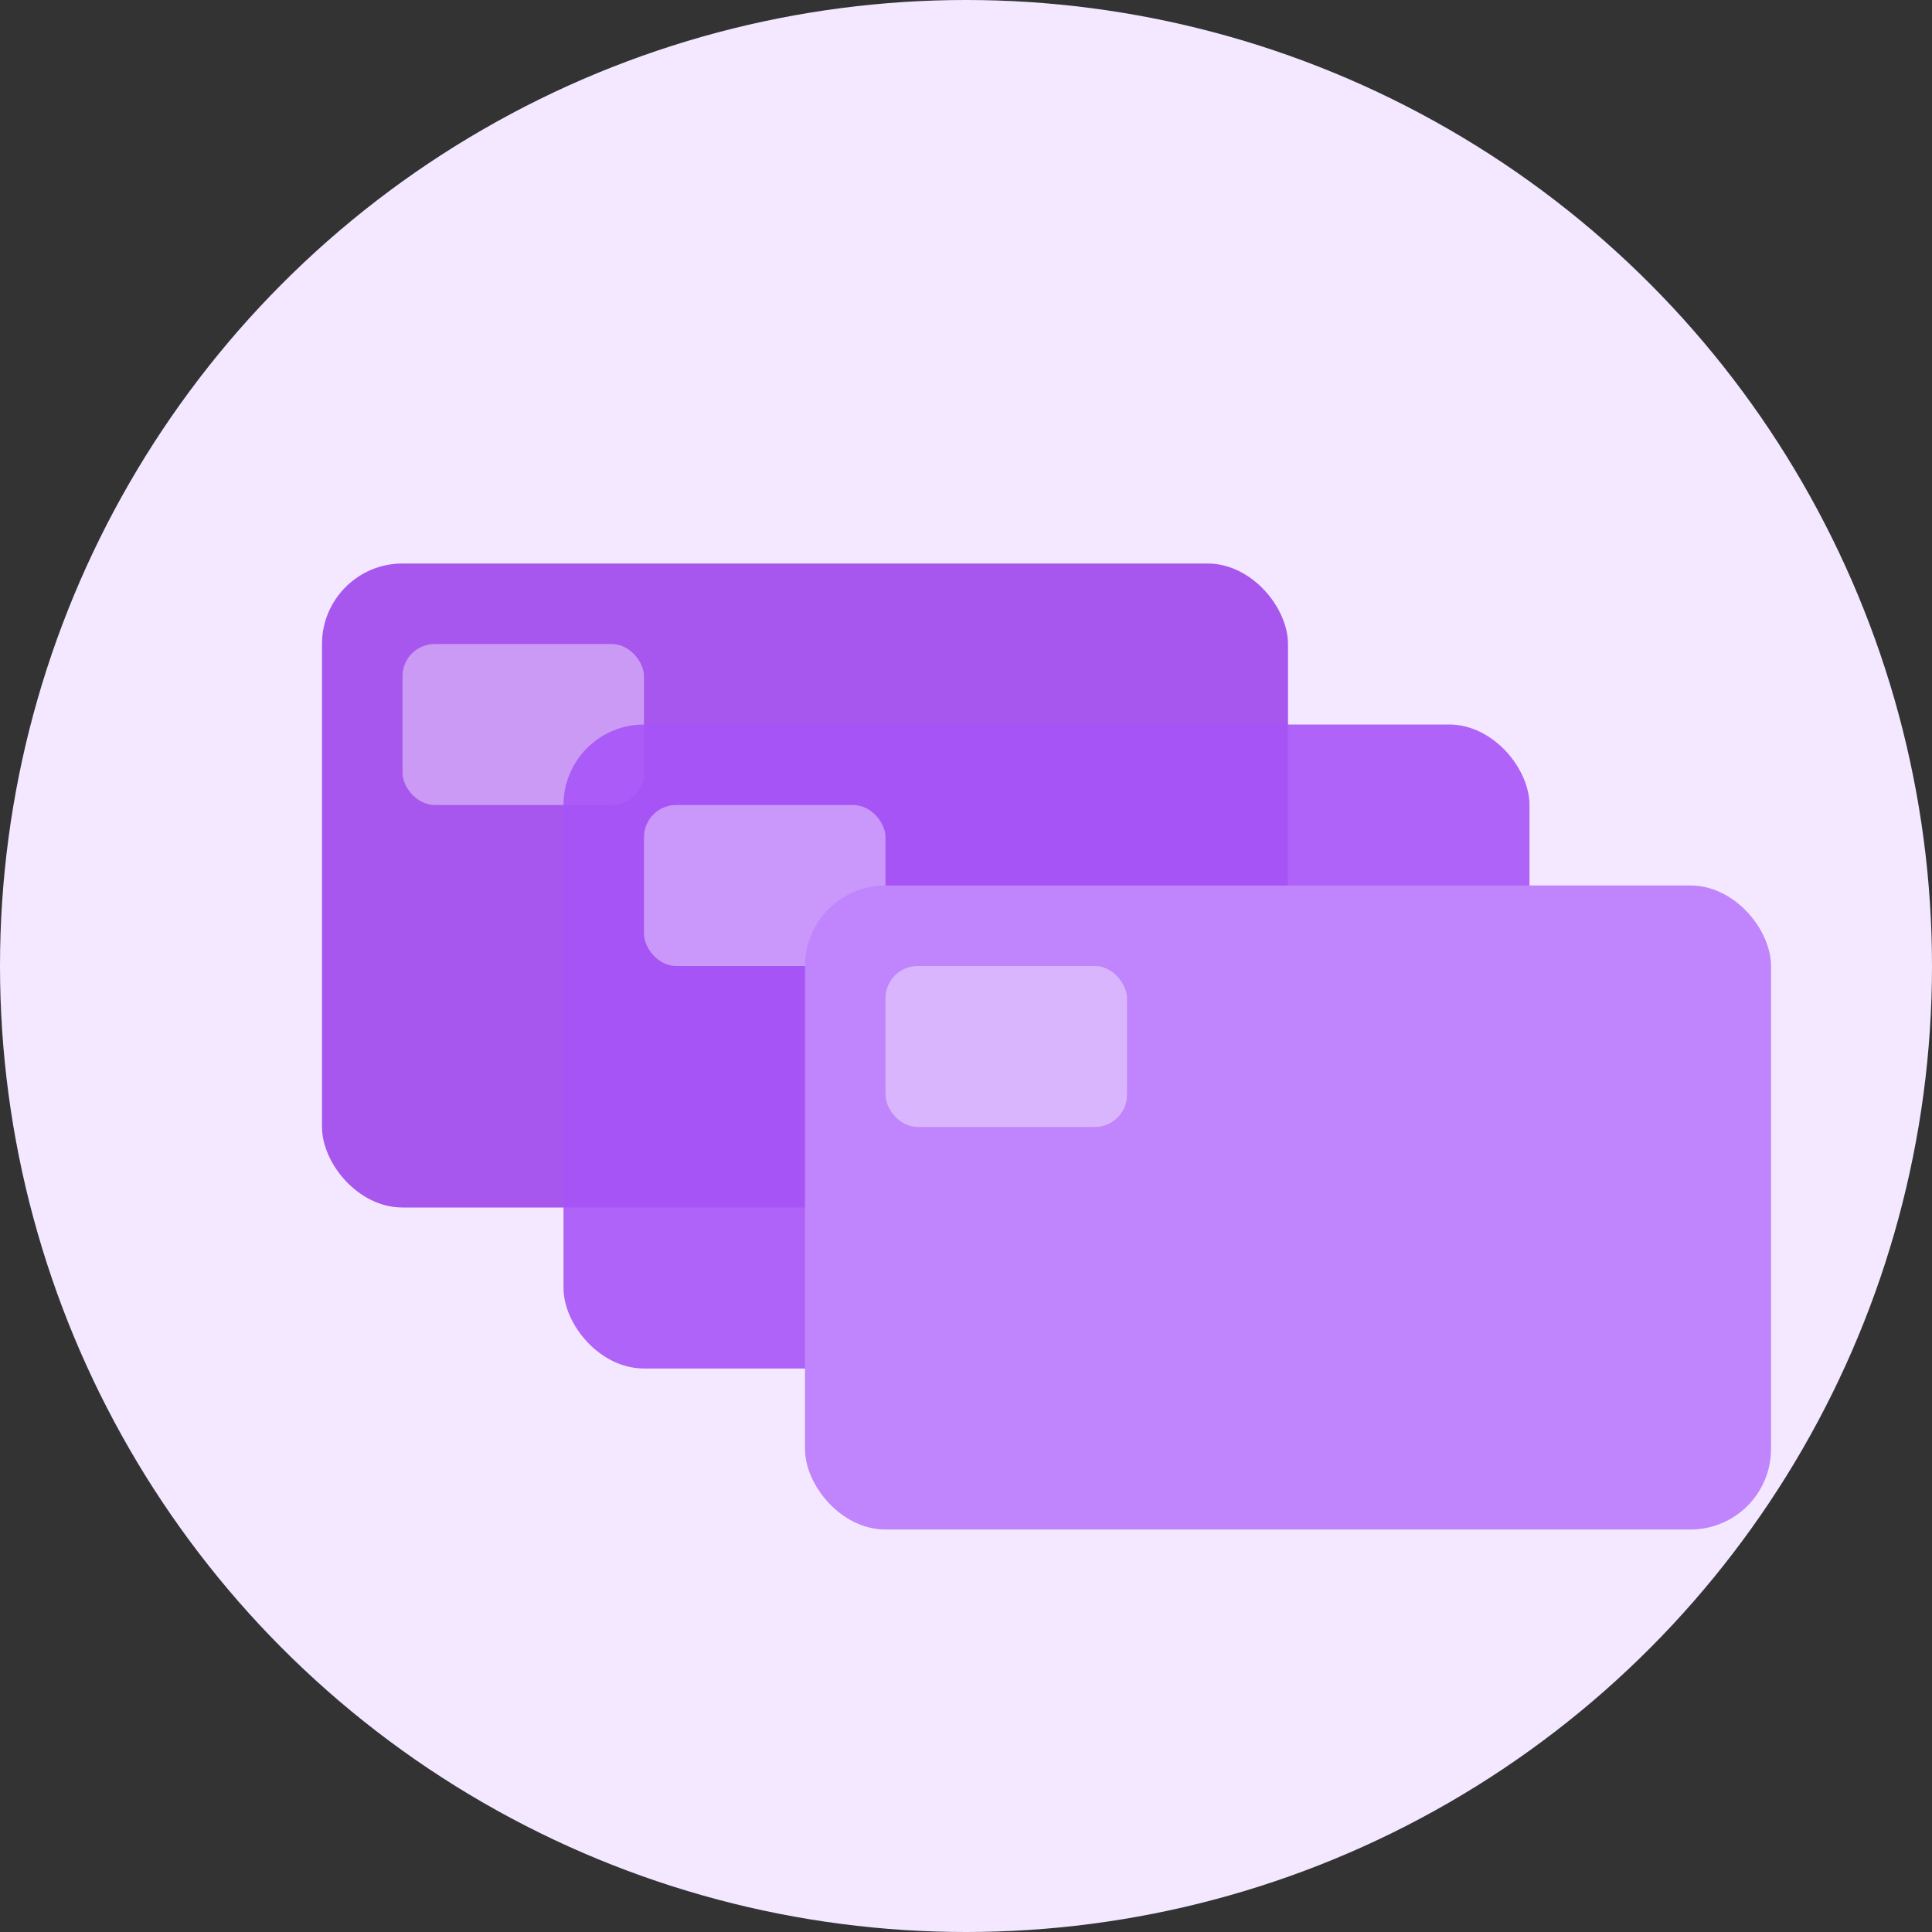
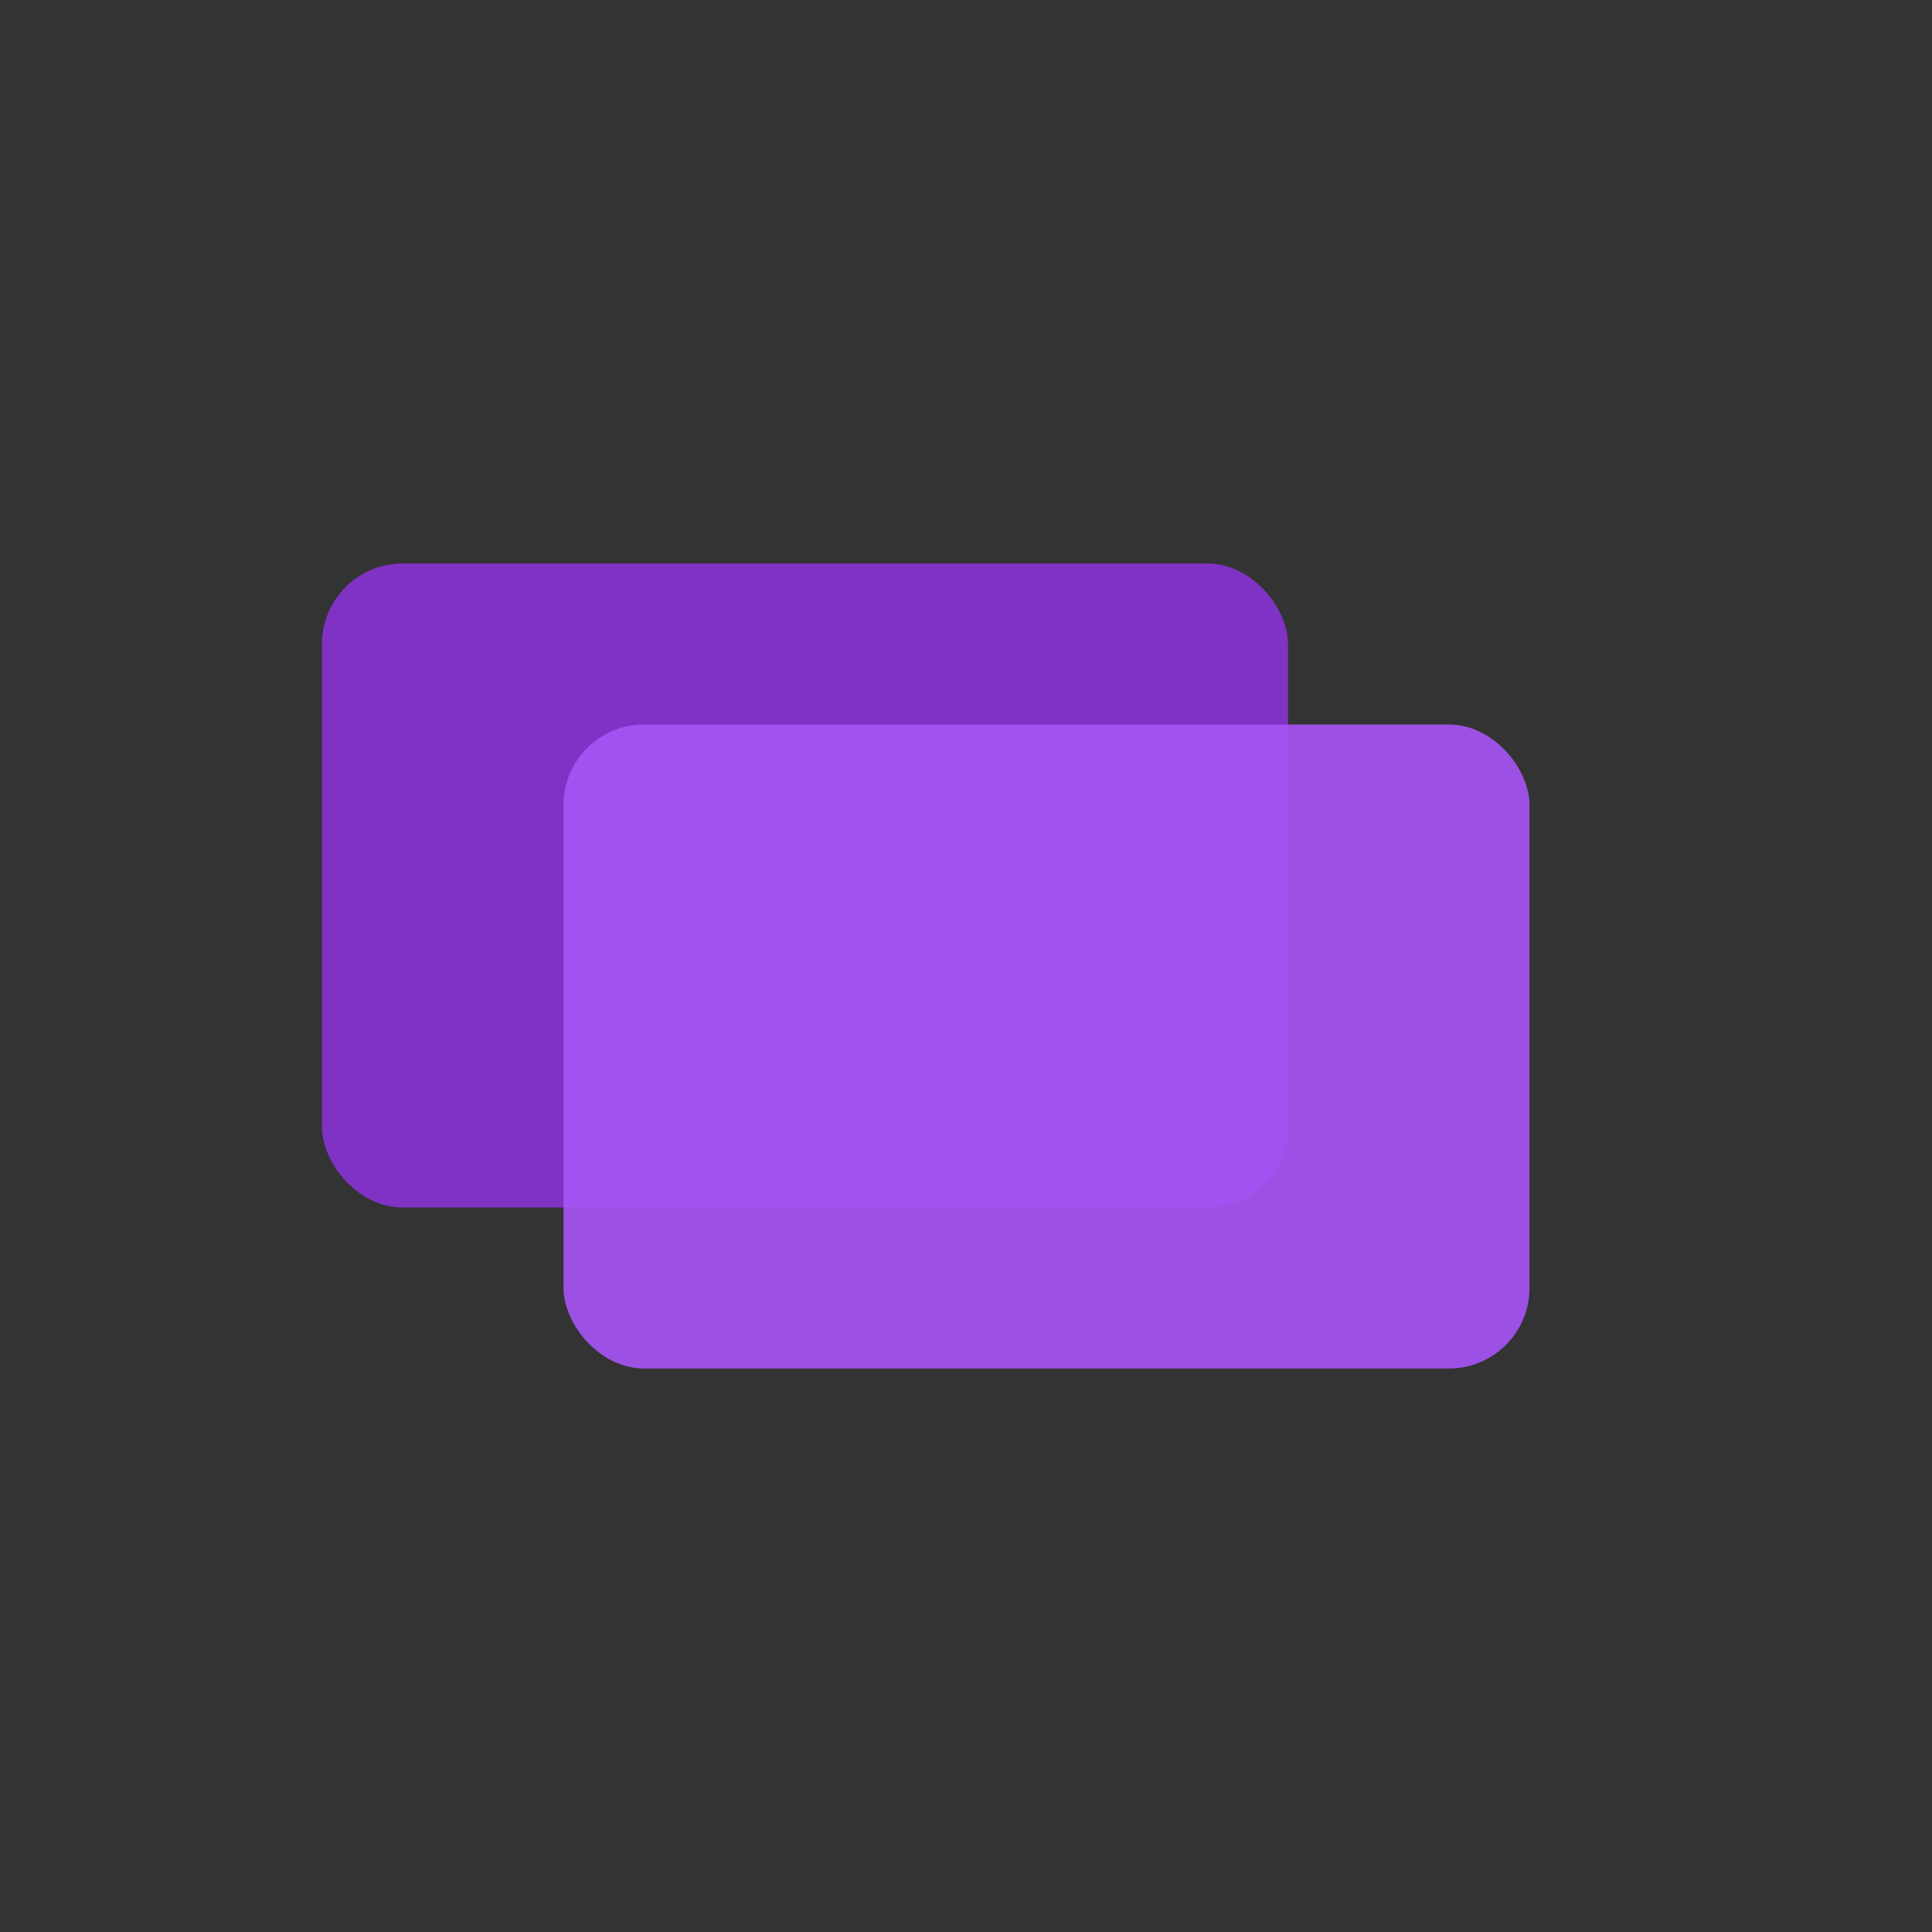
<svg xmlns="http://www.w3.org/2000/svg" width="120" height="120" viewBox="0 0 120 120" fill="none">
  <rect x="0" y="0" width="120" height="120" fill="#333333" stroke="none" />
-   <circle cx="60" cy="60" r="60" fill="#f3e8ff" />
  <g transform="translate(20, 35)">
    <rect width="60" height="40" rx="5" fill="#9333ea" opacity="0.8" />
-     <rect x="5" y="5" width="15" height="10" rx="2" fill="white" opacity="0.4" />
  </g>
  <g transform="translate(35, 45)">
    <rect width="60" height="40" rx="5" fill="#a855f7" opacity="0.9" />
-     <rect x="5" y="5" width="15" height="10" rx="2" fill="white" opacity="0.4" />
  </g>
  <g transform="translate(50, 55)">
-     <rect width="60" height="40" rx="5" fill="#c084fc" />
-     <rect x="5" y="5" width="15" height="10" rx="2" fill="white" opacity="0.4" />
-   </g>
+     </g>
</svg>